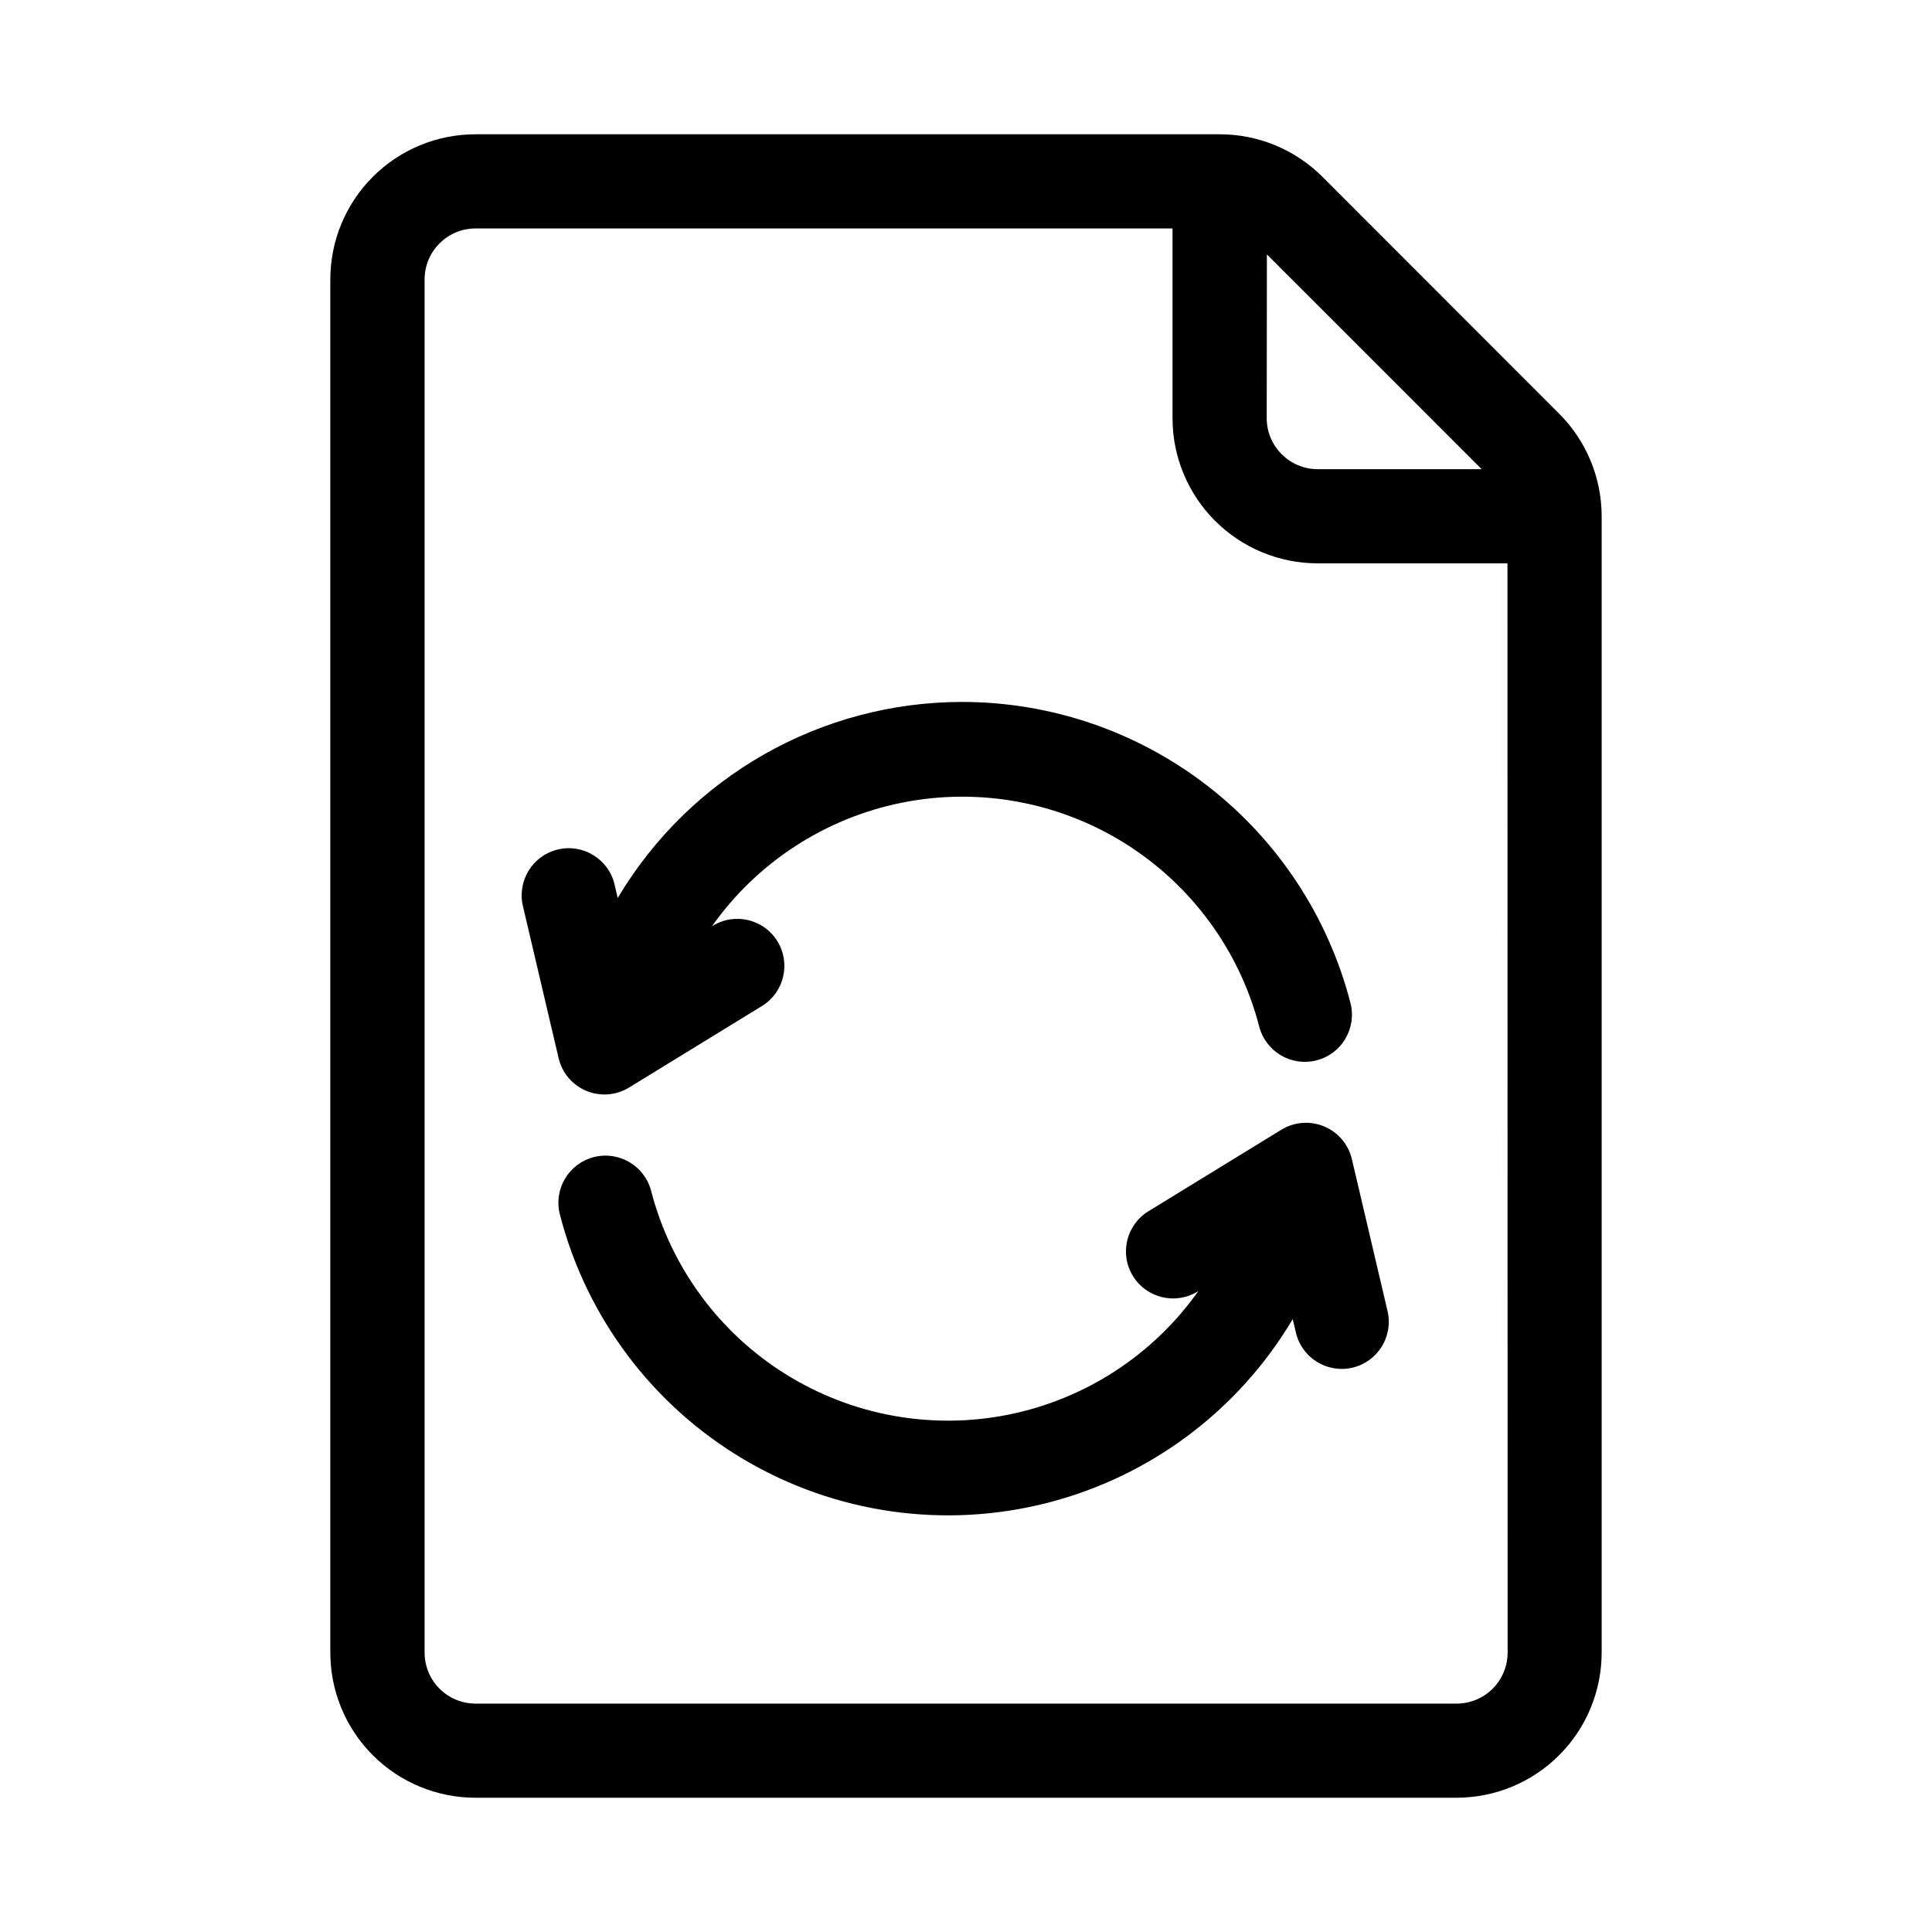
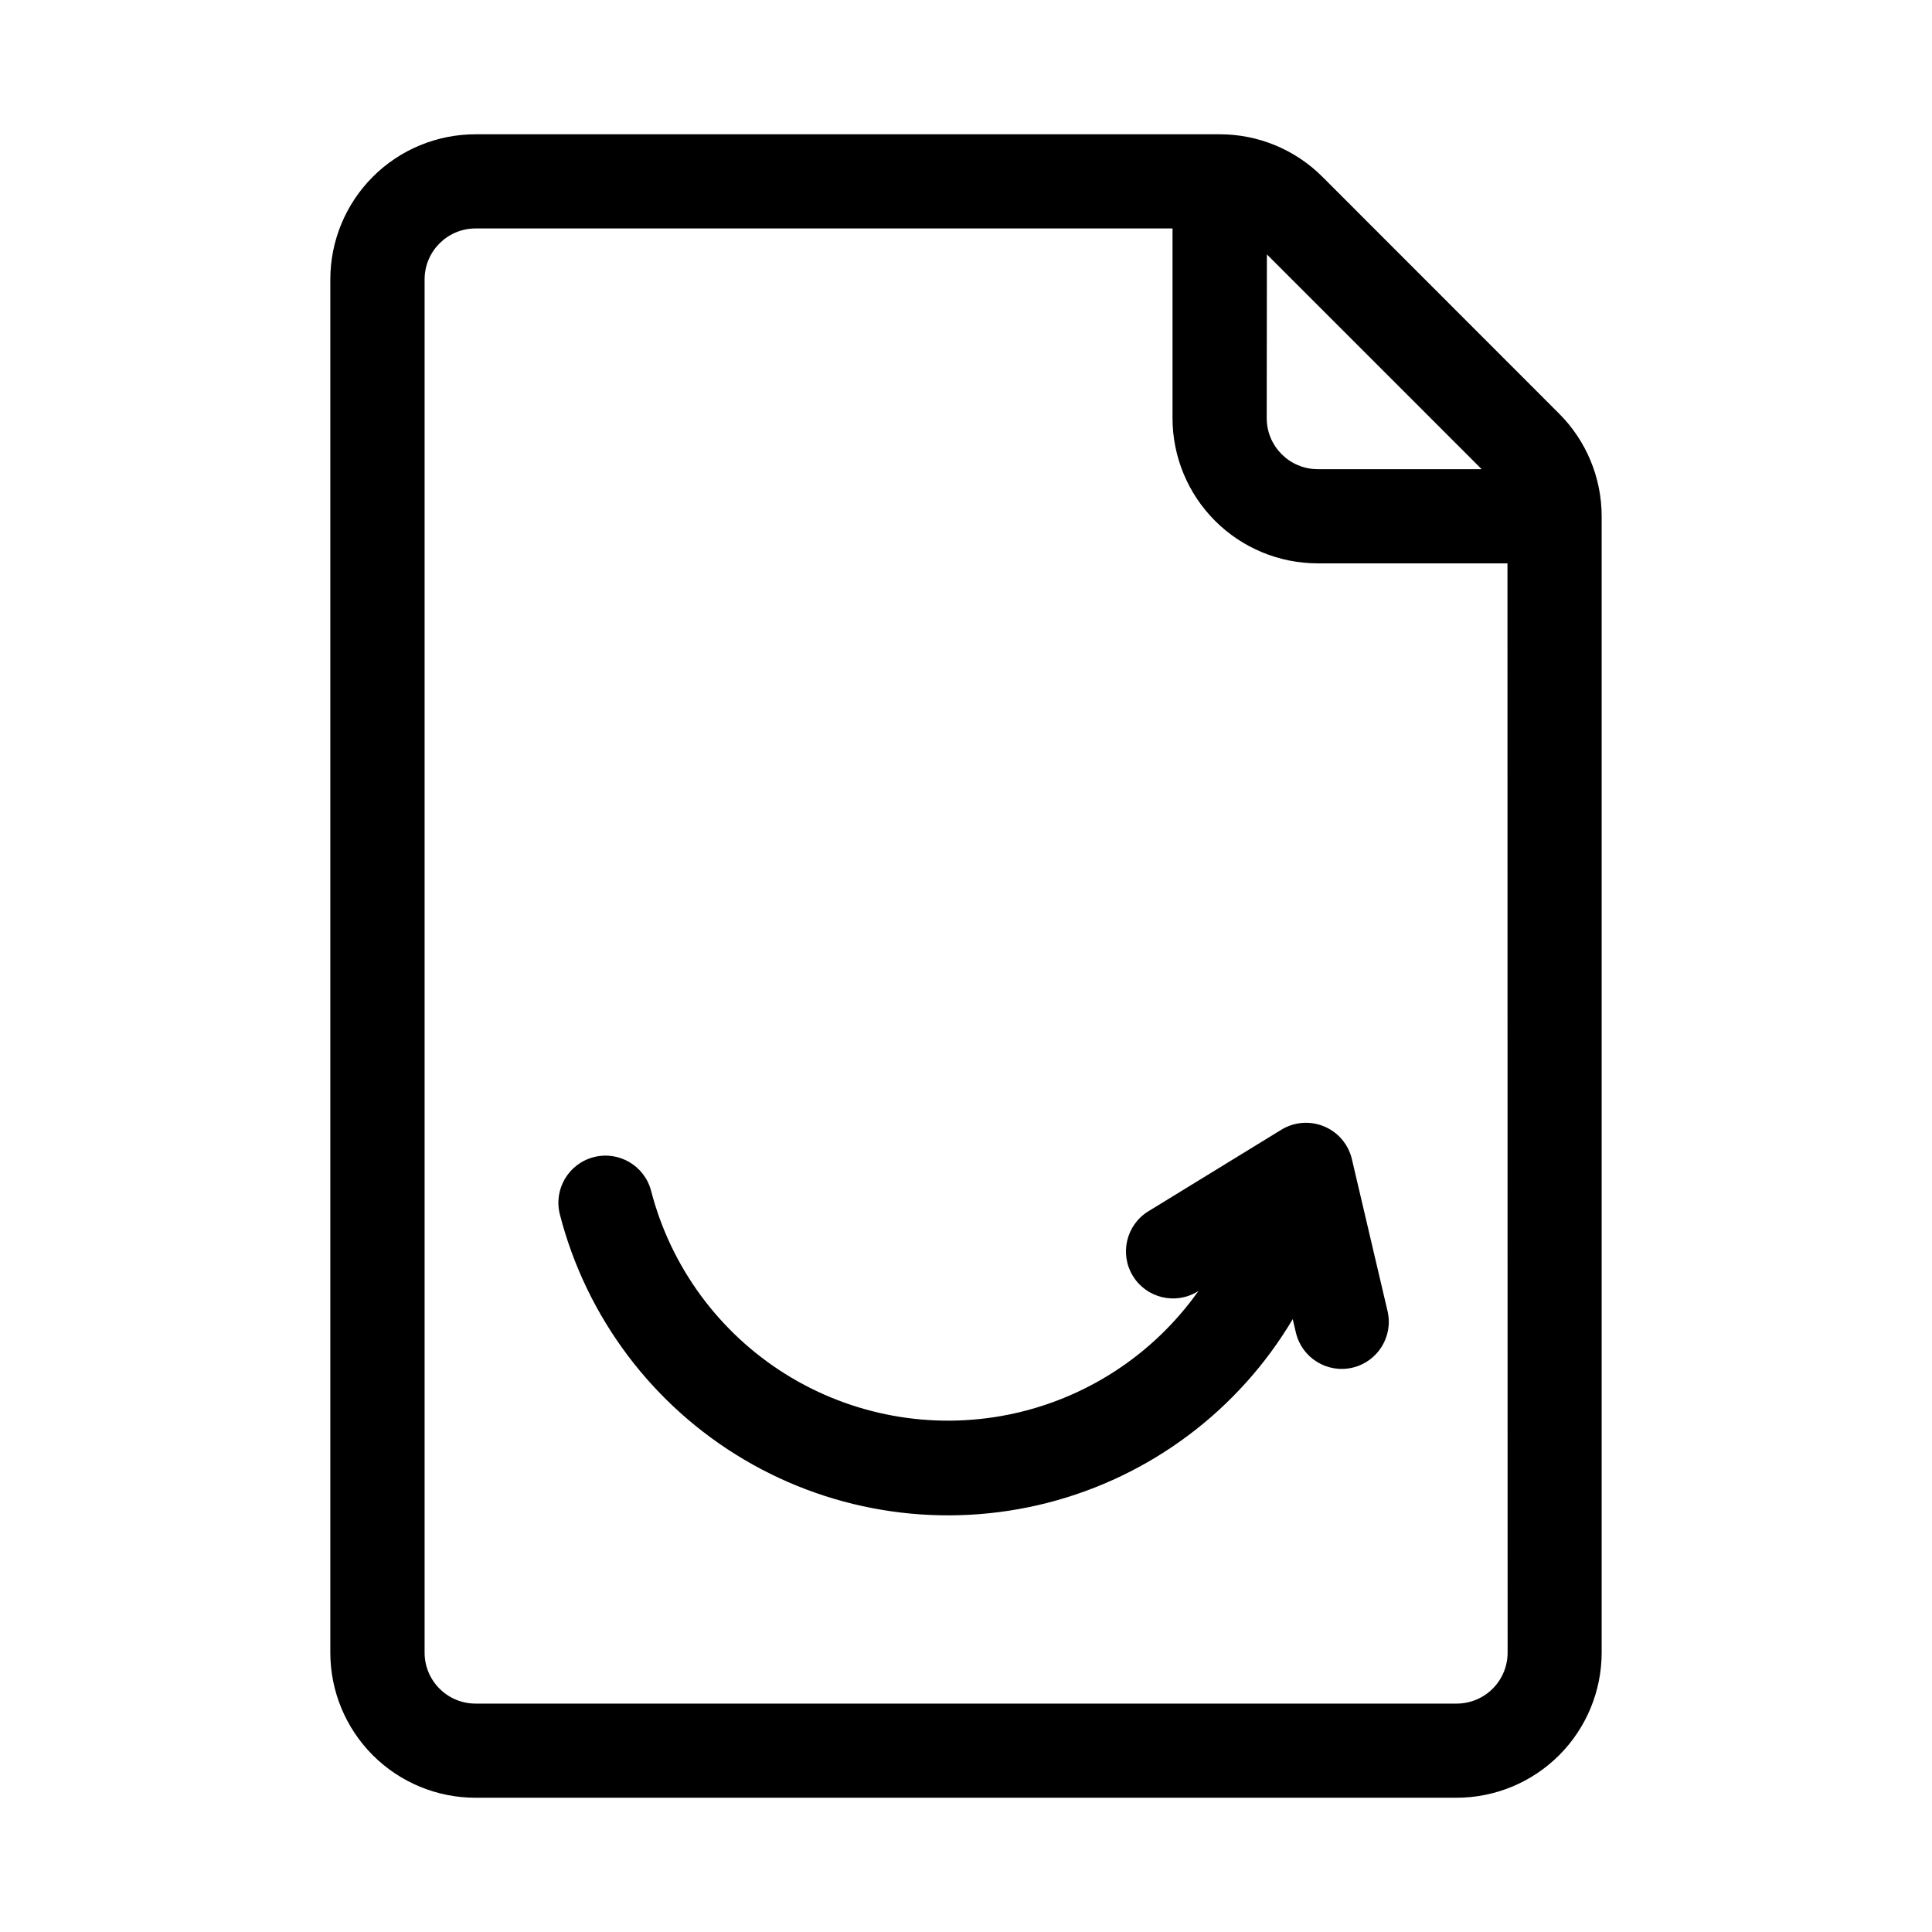
<svg xmlns="http://www.w3.org/2000/svg" fill="#000000" width="800px" height="800px" version="1.1" viewBox="144 144 512 512">
  <g fill-rule="evenodd">
-     <path d="m399.02 330.02c-37.473 0.004-72.172 19.746-91.316 51.957l-0.836-3.559c-1.566-6.711-8.277-10.875-14.988-9.305-6.707 1.57-10.871 8.281-9.305 14.988l9.445 40.242h0.004c0.887 3.918 3.613 7.168 7.312 8.727 3.703 1.562 7.934 1.242 11.359-0.855l35.219-21.602c5.875-3.598 7.715-11.277 4.117-17.152-3.602-5.875-11.281-7.719-17.152-4.117l-0.203 0.125h-0.004c11.996-16.961 30.035-28.684 50.406-32.758 20.367-4.078 41.527-0.195 59.125 10.84 17.602 11.039 30.305 28.398 35.504 48.512 1.738 6.672 8.559 10.672 15.234 8.934 6.672-1.738 10.672-8.559 8.934-15.23-5.891-22.809-19.184-43.016-37.801-57.449s-41.5-22.277-65.055-22.297z" />
    <path d="m494.9 442.51c-3.699-1.543-7.914-1.215-11.336 0.883l-35.219 21.602v-0.004c-5.871 3.602-7.715 11.281-4.117 17.156 3.602 5.871 11.281 7.715 17.152 4.117l0.203-0.125 0.004-0.004c-11.992 16.961-30.023 28.688-50.391 32.77-20.367 4.082-41.523 0.207-59.125-10.82-17.602-11.031-30.312-28.383-35.52-48.492-1.738-6.672-8.559-10.676-15.23-8.934-6.676 1.738-10.676 8.559-8.938 15.23 7.027 27.25 24.582 50.594 48.805 64.914 24.223 14.32 53.137 18.441 80.398 11.465 27.258-6.977 50.637-24.488 65-48.684l0.836 3.559c1.57 6.707 8.281 10.871 14.988 9.305 6.707-1.57 10.875-8.281 9.305-14.988l-9.445-40.242c-0.91-3.922-3.652-7.164-7.371-8.707z" />
-     <path d="m494.46 190.86c-7.223-7.231-17.031-11.289-27.25-11.273h-197.18c-10.207-0.008-19.996 4.039-27.219 11.254-7.219 7.215-11.273 17.004-11.273 27.207v363.91c0 10.207 4.055 19.992 11.273 27.207 7.223 7.215 17.012 11.262 27.219 11.254h259.93c10.207 0.004 19.996-4.043 27.215-11.258s11.277-17 11.281-27.203v-301.15c-0.004-10.215-4.07-20.008-11.305-27.223zm-14.719 20.562 56.914 56.914h-43.453c-7.461-0.008-13.508-6.062-13.508-13.523zm63.793 370.54c0 3.586-1.422 7.023-3.961 9.559-2.535 2.531-5.977 3.953-9.562 3.949h-259.98c-7.461 0-13.508-6.047-13.508-13.508v-363.91c0-7.457 6.047-13.508 13.508-13.508h184.7v50.273c0 10.203 4.051 19.992 11.27 27.207 7.215 7.215 17.004 11.27 27.207 11.27h50.285z" />
+     <path d="m494.46 190.86c-7.223-7.231-17.031-11.289-27.25-11.273h-197.18c-10.207-0.008-19.996 4.039-27.219 11.254-7.219 7.215-11.273 17.004-11.273 27.207v363.91c0 10.207 4.055 19.992 11.273 27.207 7.223 7.215 17.012 11.262 27.219 11.254h259.93c10.207 0.004 19.996-4.043 27.215-11.258s11.277-17 11.281-27.203v-301.15c-0.004-10.215-4.07-20.008-11.305-27.223zm-14.719 20.562 56.914 56.914h-43.453c-7.461-0.008-13.508-6.062-13.508-13.523zm63.793 370.54c0 3.586-1.422 7.023-3.961 9.559-2.535 2.531-5.977 3.953-9.562 3.949h-259.98c-7.461 0-13.508-6.047-13.508-13.508v-363.91c0-7.457 6.047-13.508 13.508-13.508h184.7v50.273c0 10.203 4.051 19.992 11.27 27.207 7.215 7.215 17.004 11.27 27.207 11.27h50.285" />
  </g>
</svg>